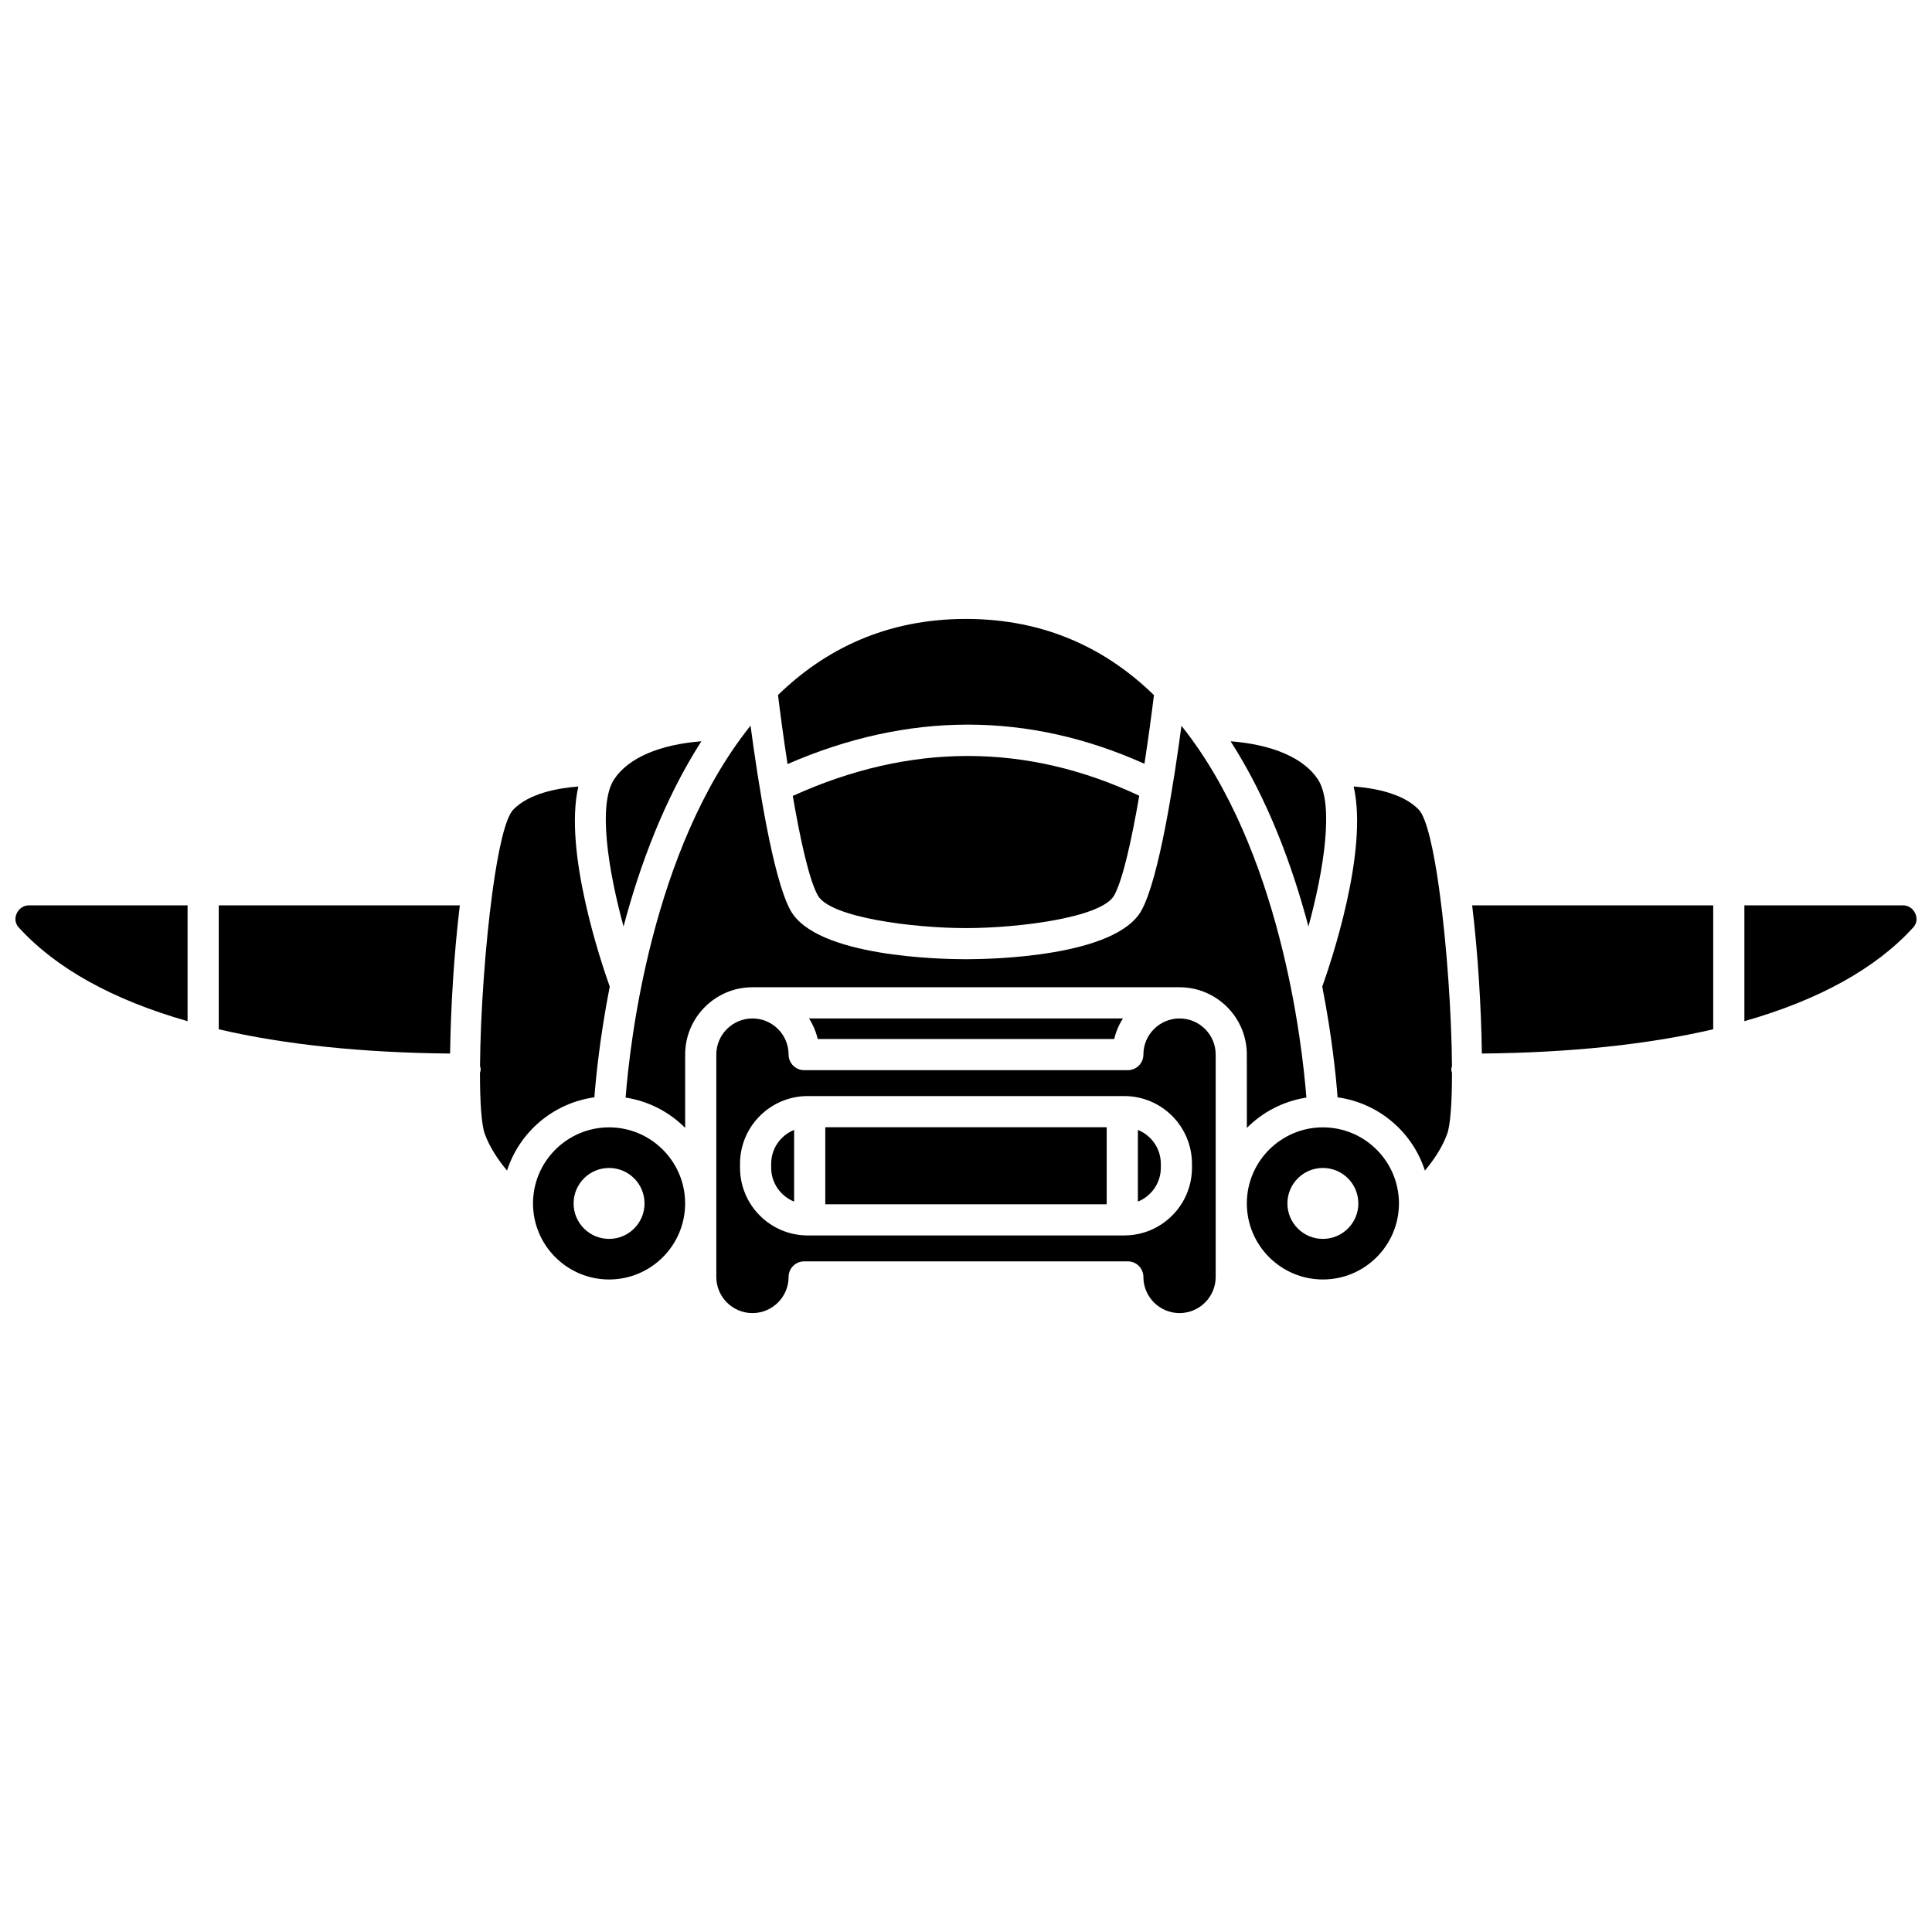
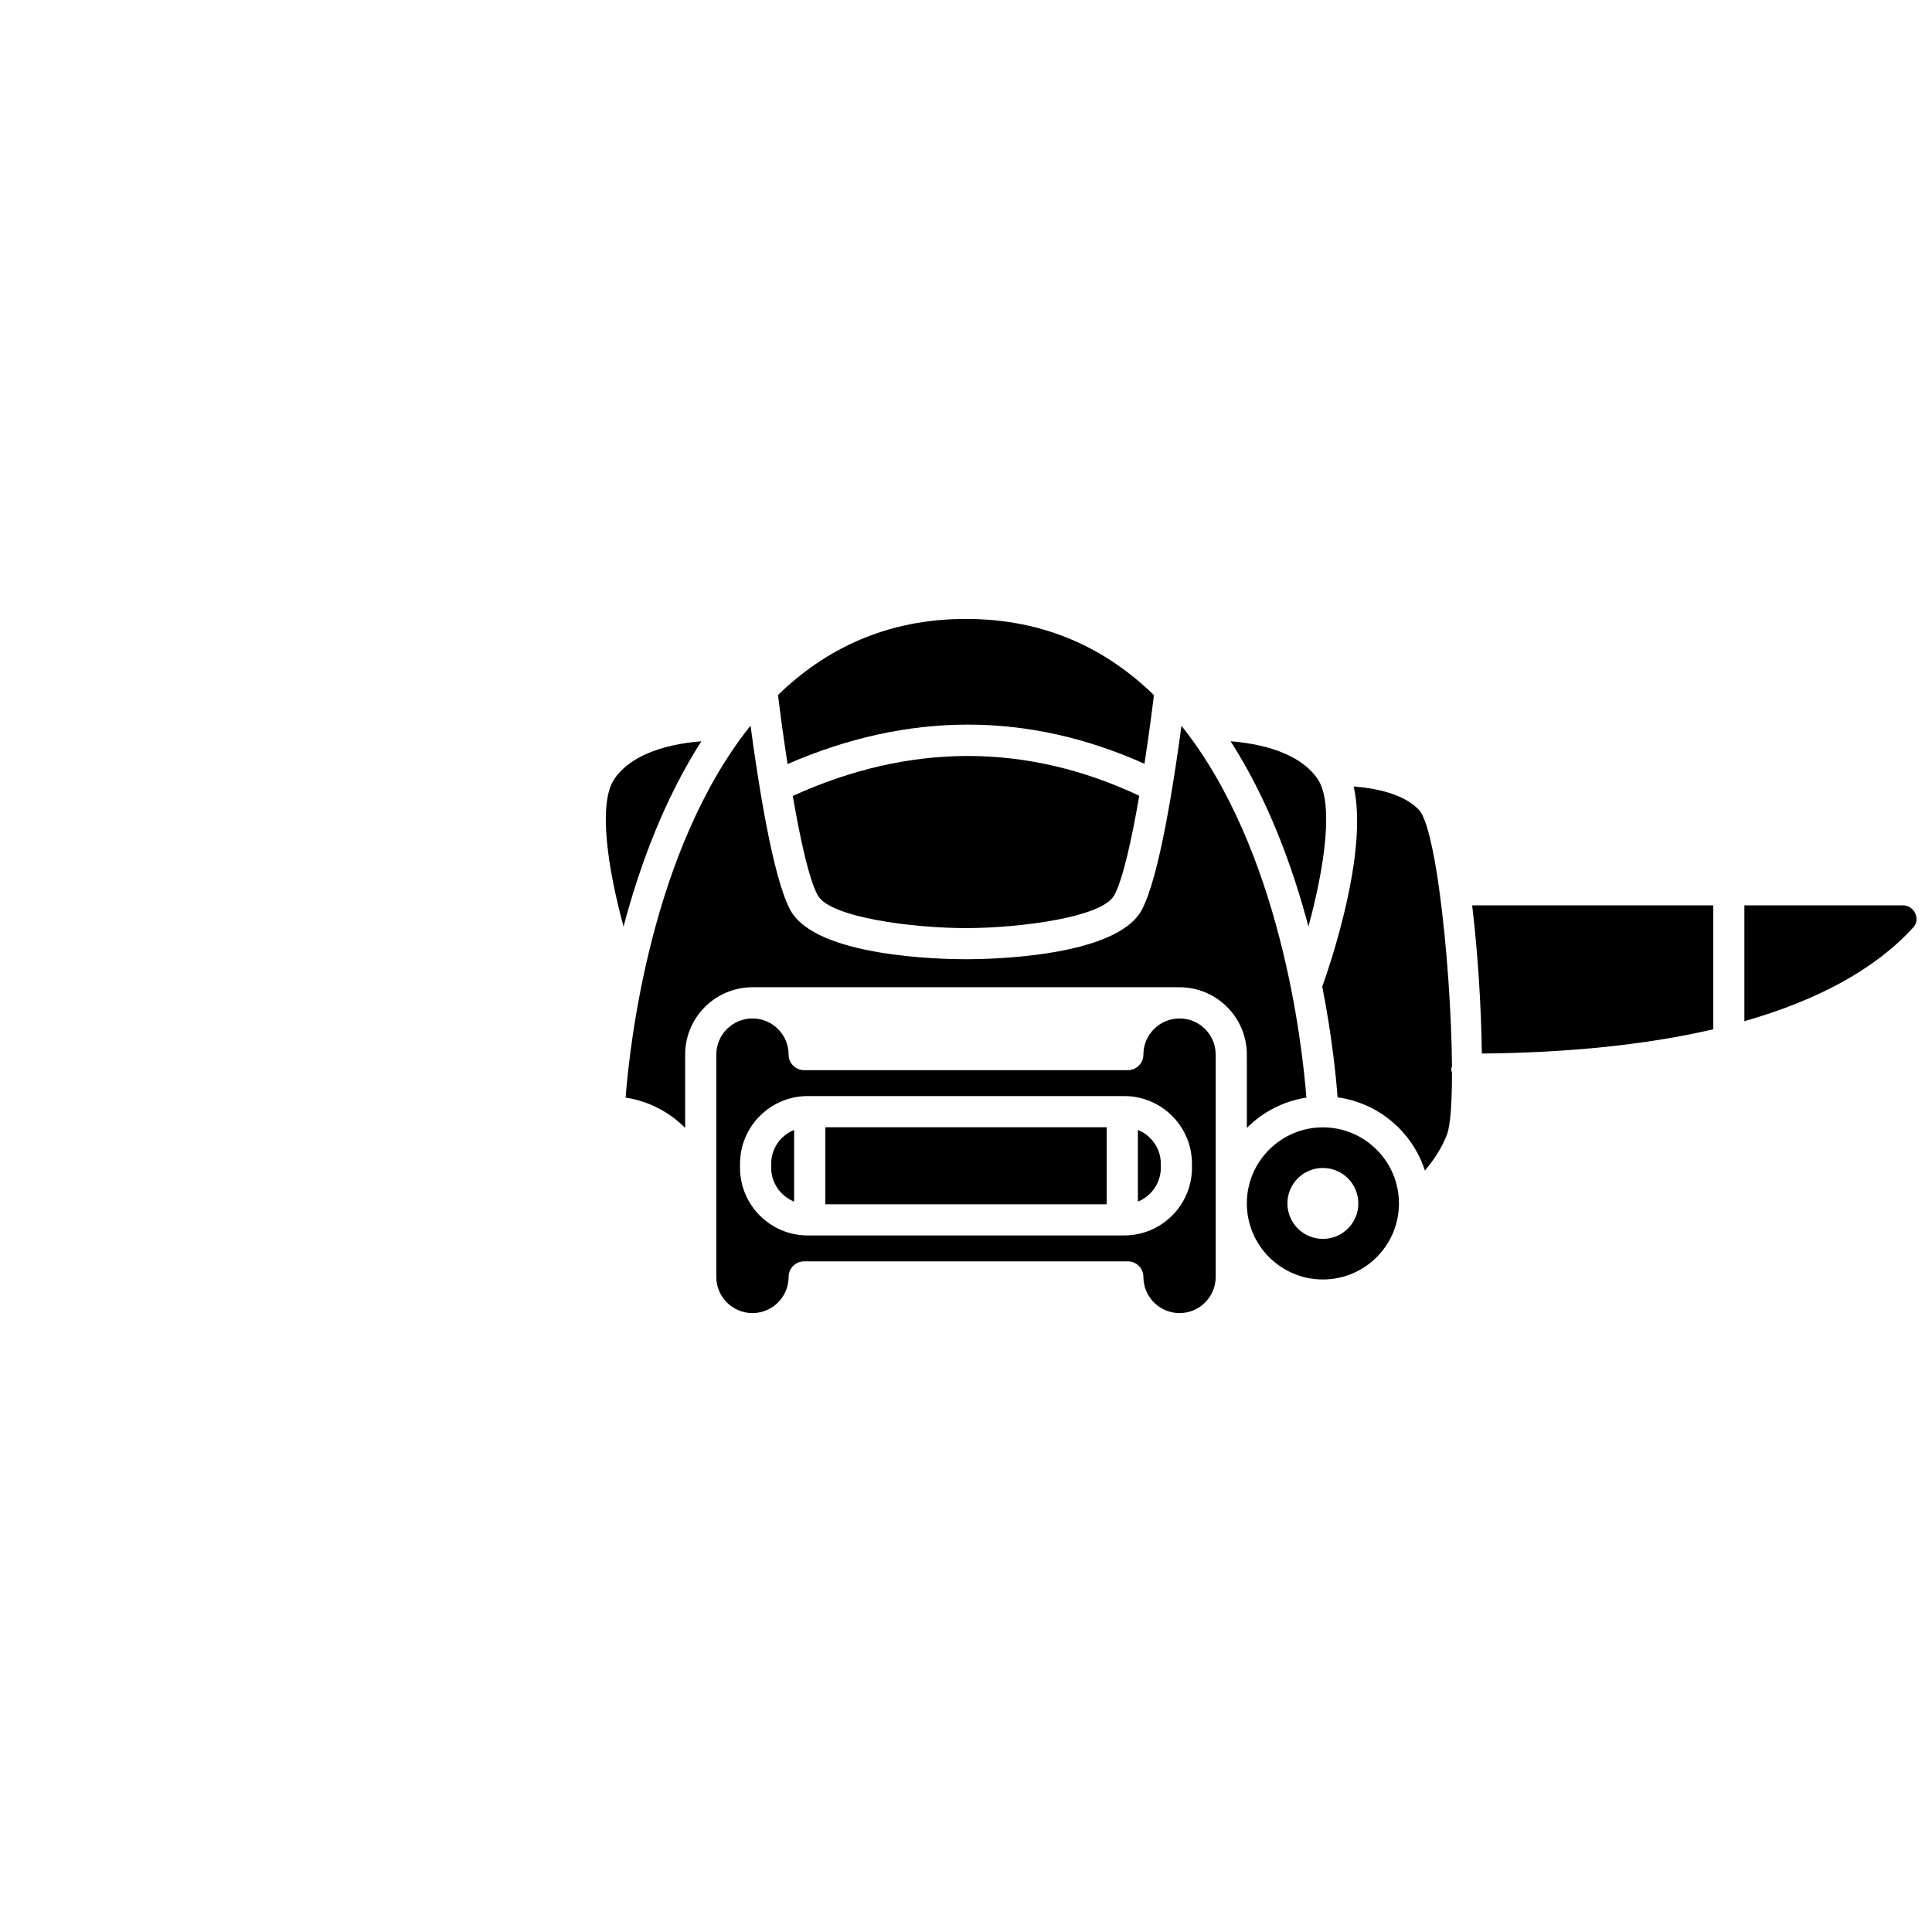
<svg xmlns="http://www.w3.org/2000/svg" width="800px" height="800px" version="1.1" viewBox="144 144 512 512">
  <defs>
    <clipPath id="b">
      <path d="m148.09 383h45.906v32h-45.906z" />
    </clipPath>
    <clipPath id="a">
      <path d="m606 383h45.902v32h-45.902z" />
    </clipPath>
  </defs>
  <g clip-path="url(#b)">
-     <path d="m148.41 386.11c-0.273 0.621-0.77 2.219 0.566 3.68 9.906 10.883 25.004 19.207 44.734 24.836v-30.699h-41.988c-2.176 0-3.082 1.672-3.312 2.184z" />
-   </g>
-   <path d="m201.97 416.77c17.391 4.055 37.953 6.211 61.309 6.434 0.168-12.004 1.023-26.484 2.582-39.273l-63.891 0.004z" />
-   <path d="m305.59 405.46c-2.215-6.191-12.289-35.887-8.32-53.023-5.66 0.414-13.172 1.891-17.246 6.121-2.078 2.16-3.953 10.465-5.434 21.152 0 0.031 0.016 0.059 0.016 0.09 0 0.156-0.07 0.289-0.086 0.441-1.949 14.277-3.199 32.602-3.309 46.25 0.066 0.297 0.176 0.574 0.176 0.891 0 0.336-0.117 0.629-0.191 0.938 0 7.781 0.395 13.797 1.297 16.242 1.363 3.699 3.691 7.031 5.879 9.656 3.301-10.227 12.242-17.91 23.141-19.414 0.422-5.359 1.484-16.125 4.078-29.344z" />
+     </g>
  <path d="m493.23 350.5c-3.758-5.668-12.074-9.195-23.105-10.051 9.875 15.391 16.379 33.023 20.621 49.094 4.09-14.984 6.863-32.438 2.484-39.043z" />
-   <path d="m305.41 442.76c-11.113 0-20.156 9.043-20.156 20.16s9.039 20.156 20.156 20.156c11.117 0 20.156-9.039 20.156-20.156s-9.043-20.16-20.156-20.16zm0 29.559c-5.191 0-9.398-4.207-9.398-9.398s4.207-9.398 9.398-9.398c5.191 0 9.398 4.207 9.398 9.398s-4.207 9.398-9.398 9.398z" />
  <path d="m348.37 452.41v1.055c0 4.062 2.523 7.535 6.082 8.973v-18.996c-3.555 1.426-6.082 4.902-6.082 8.969z" />
  <path d="m329.87 340.45c-11.031 0.855-19.348 4.383-23.105 10.051-4.379 6.606-1.602 24.059 2.481 39.039 4.254-16.07 10.758-33.699 20.625-49.09z" />
  <path d="m447.29 346.41c1.078-6.988 1.949-13.539 2.516-18.199-12.445-12.125-28.664-20.188-49.812-20.188-21.152 0-37.367 8.059-49.812 20.16 0.566 4.676 1.445 11.27 2.527 18.301 31.949-13.906 63.707-13.938 94.582-0.074z" />
  <path d="m362.71 442.73h74.574v20.418h-74.574z" />
  <path d="m360.72 381.28c3.281 5.91 25.379 8.672 39.277 8.676 13.895-0.004 35.992-2.766 39.277-8.676 2.32-4.18 4.684-15.047 6.641-26.398-29.902-14.062-60.766-14.055-91.82 0.047 1.949 11.332 4.305 22.18 6.625 26.352z" />
  <path d="m536.71 423.2c23.352-0.223 43.918-2.379 61.309-6.434v-32.84h-63.883c1.547 12.793 2.406 27.27 2.574 39.273z" />
  <path d="m528.79 426.49c-0.105-13.652-1.359-31.98-3.309-46.25-0.016-0.152-0.086-0.285-0.086-0.441 0-0.031 0.016-0.059 0.016-0.09-1.484-10.684-3.356-18.992-5.434-21.152-4.07-4.238-11.578-5.715-17.246-6.129 3.973 17.133-6.102 46.84-8.32 53.031 2.594 13.223 3.66 23.984 4.062 29.344 10.898 1.504 19.844 9.188 23.141 19.414 2.191-2.621 4.519-5.949 5.879-9.656 0.898-2.445 1.301-8.461 1.297-16.242-0.074-0.309-0.191-0.605-0.191-0.938 0.016-0.316 0.125-0.598 0.191-0.891z" />
  <path d="m494.58 442.76c-11.113 0-20.156 9.043-20.156 20.16s9.039 20.156 20.156 20.156c11.117 0 20.156-9.039 20.156-20.156s-9.043-20.16-20.156-20.16zm-0.004 29.559c-5.191 0-9.398-4.207-9.398-9.398s4.207-9.398 9.398-9.398 9.398 4.207 9.398 9.398c0.004 5.191-4.203 9.398-9.398 9.398z" />
  <g clip-path="url(#a)">
    <path d="m651.58 386.11c-0.227-0.512-1.133-2.184-3.312-2.184h-41.988v30.699c19.73-5.629 34.828-13.953 44.734-24.832 1.332-1.465 0.844-3.059 0.566-3.684z" />
  </g>
  <path d="m474.43 442.91c4.176-4.207 9.66-7.086 15.777-8.039-1.125-14.422-6.902-65.738-33.109-98.527-1.926 14.434-5.918 40.512-10.602 48.938-6.836 12.301-39.93 12.926-46.496 12.926s-39.66-0.621-46.496-12.926c-4.688-8.434-8.684-34.551-10.605-48.977-26.234 32.789-31.992 84.137-33.105 98.562 6.121 0.953 11.605 3.832 15.777 8.039v-19.438c0-9.836 8.004-17.836 17.836-17.836h113.18c9.836 0 17.836 8.004 17.836 17.836z" />
  <path d="m445.55 443.44v18.996c3.559-1.434 6.082-4.906 6.082-8.973v-1.055c-0.004-4.062-2.527-7.535-6.082-8.969z" />
-   <path d="m441.59 413.9h-83.191c1.059 1.652 1.84 3.484 2.309 5.445h78.57c0.469-1.961 1.25-3.797 2.312-5.445z" />
  <path d="m456.59 413.9c-5.281 0-9.578 4.293-9.578 9.578 0 2.285-1.848 4.129-4.129 4.129h-85.77c-2.285 0-4.129-1.848-4.129-4.129 0-5.281-4.293-9.578-9.578-9.578-5.281 0-9.578 4.293-9.578 9.578v58.926c0 5.281 4.293 9.578 9.578 9.578 5.281 0 9.578-4.293 9.578-9.578 0-2.285 1.848-4.129 4.129-4.129h85.77c2.285 0 4.129 1.848 4.129 4.129 0 5.281 4.293 9.578 9.578 9.578 5.281 0 9.578-4.293 9.578-9.578v-58.93c0.004-5.281-4.289-9.574-9.578-9.574zm3.297 39.562c0 9.895-8.047 17.941-17.941 17.941l-83.891 0.004c-9.895 0-17.941-8.047-17.941-17.941v-1.055c0-9.895 8.047-17.941 17.941-17.941h83.887c9.895 0 17.941 8.047 17.941 17.941z" />
</svg>